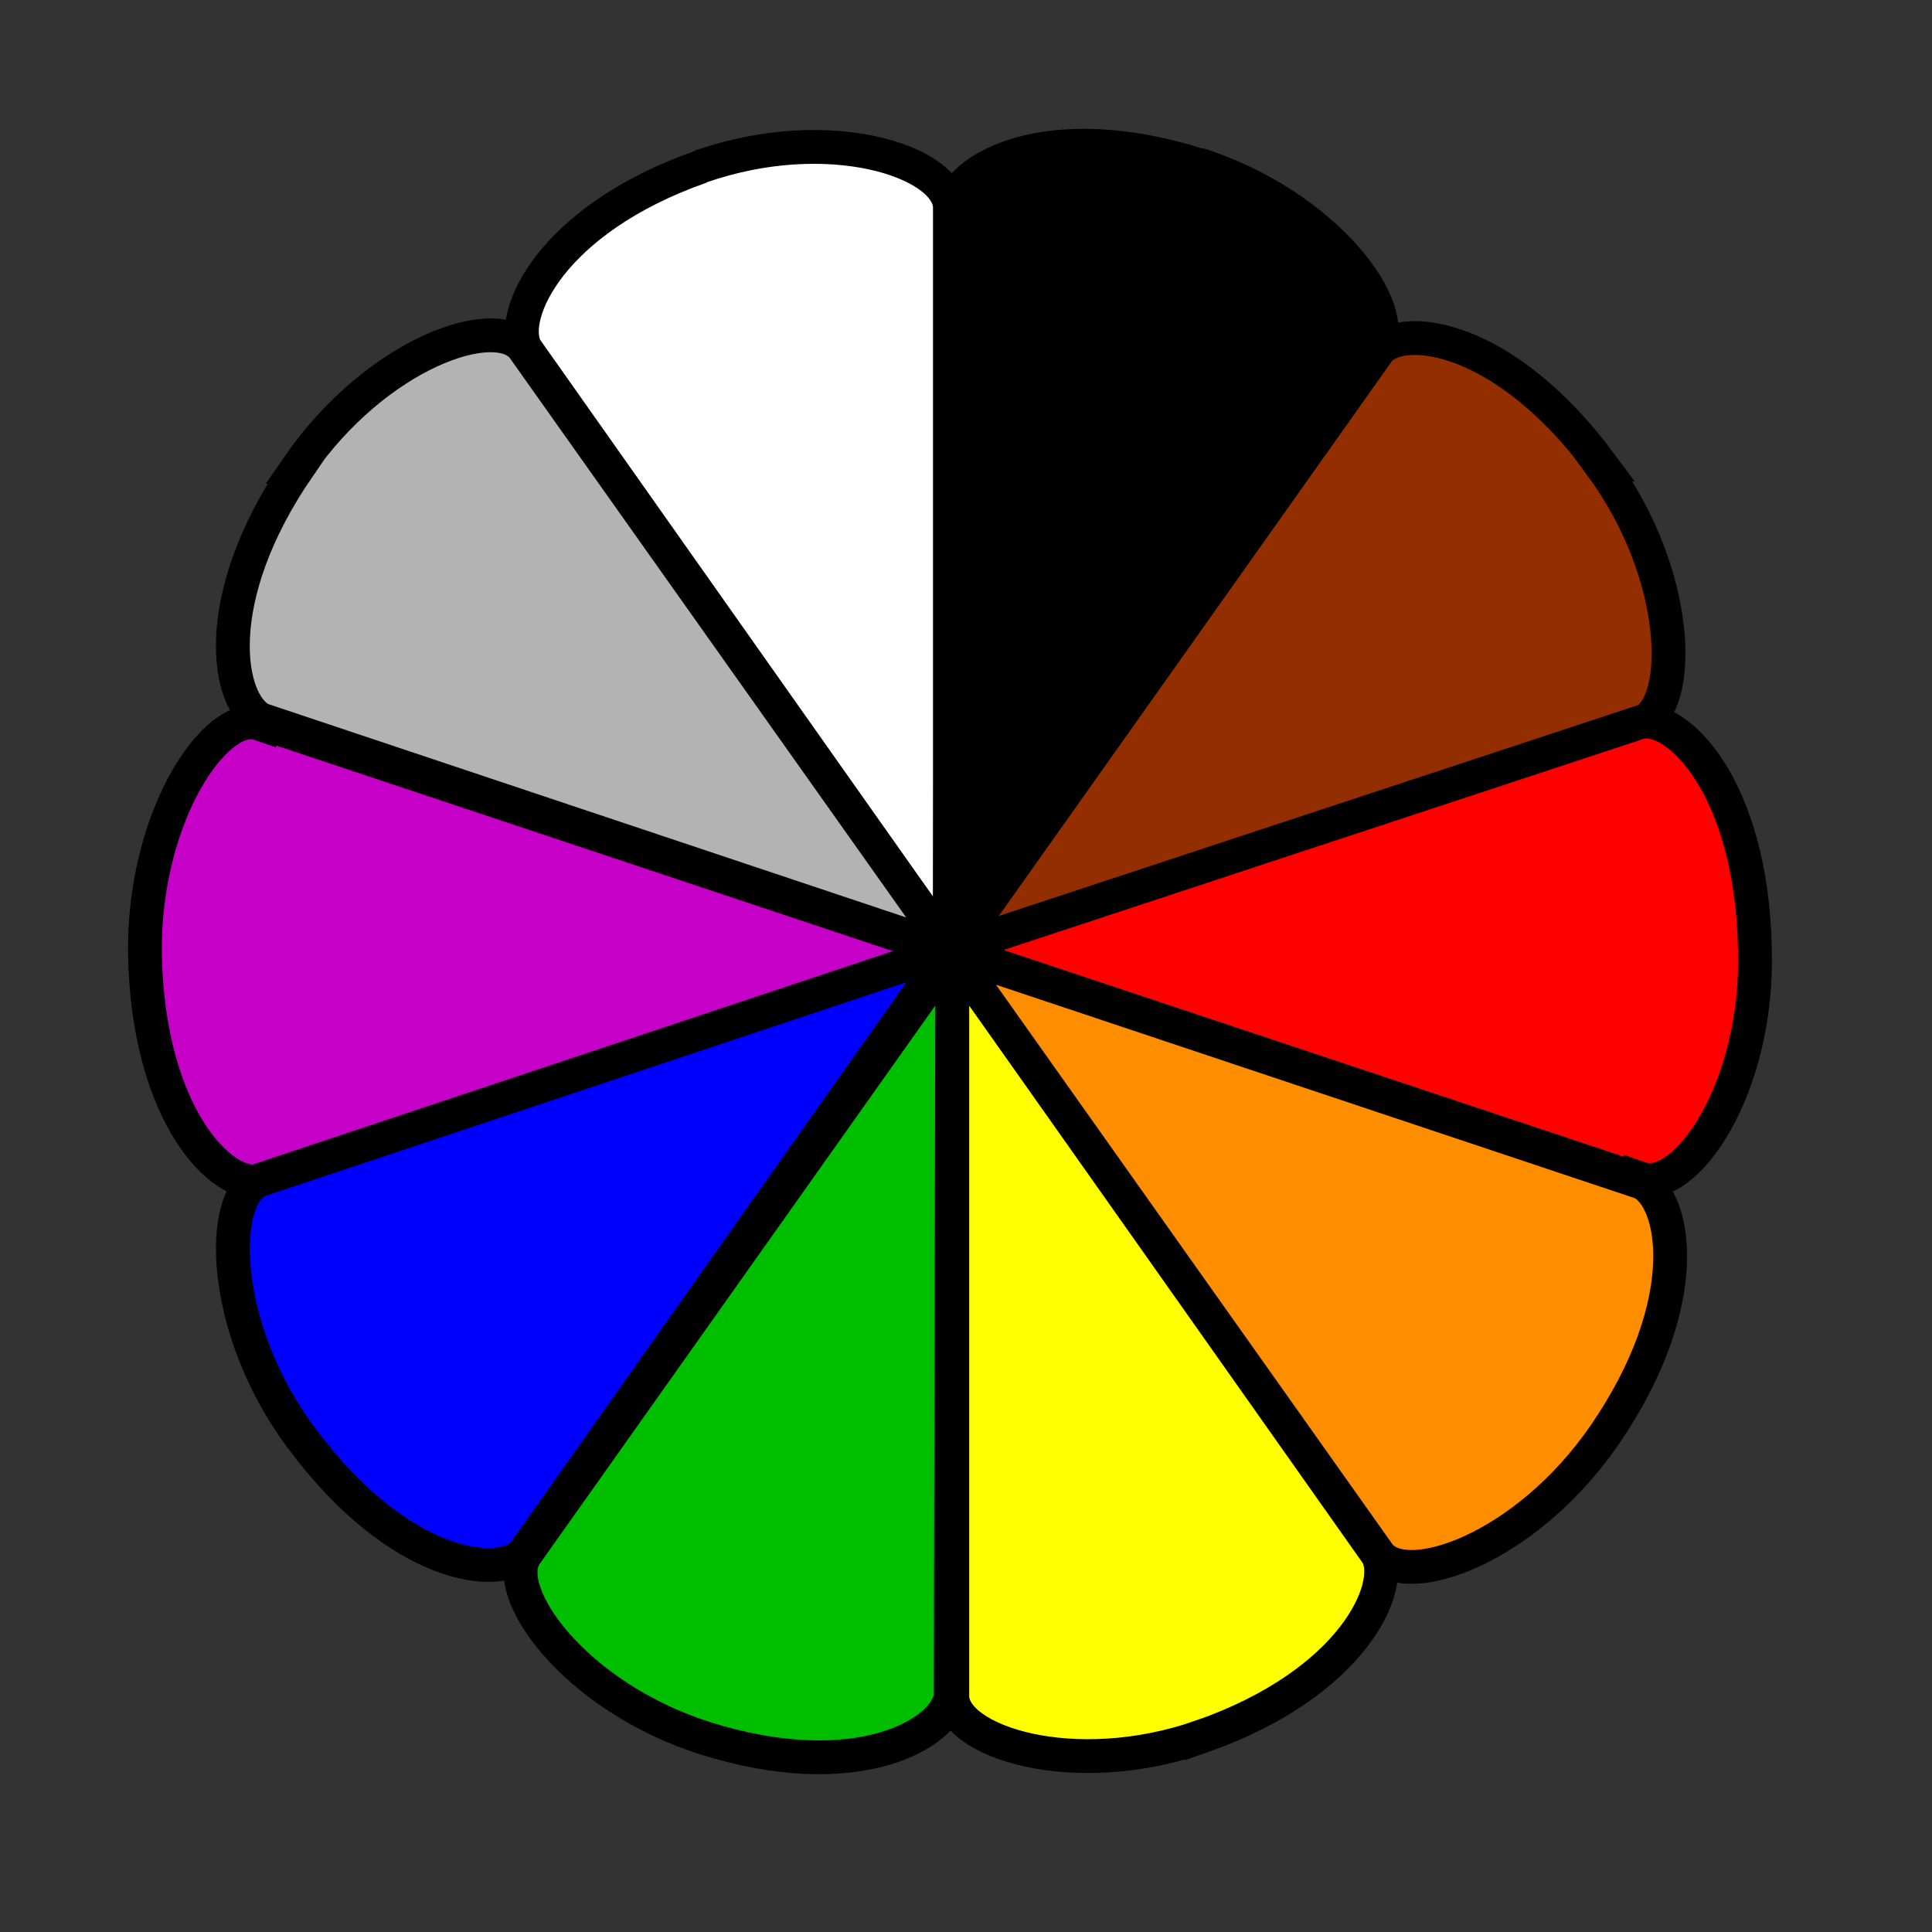
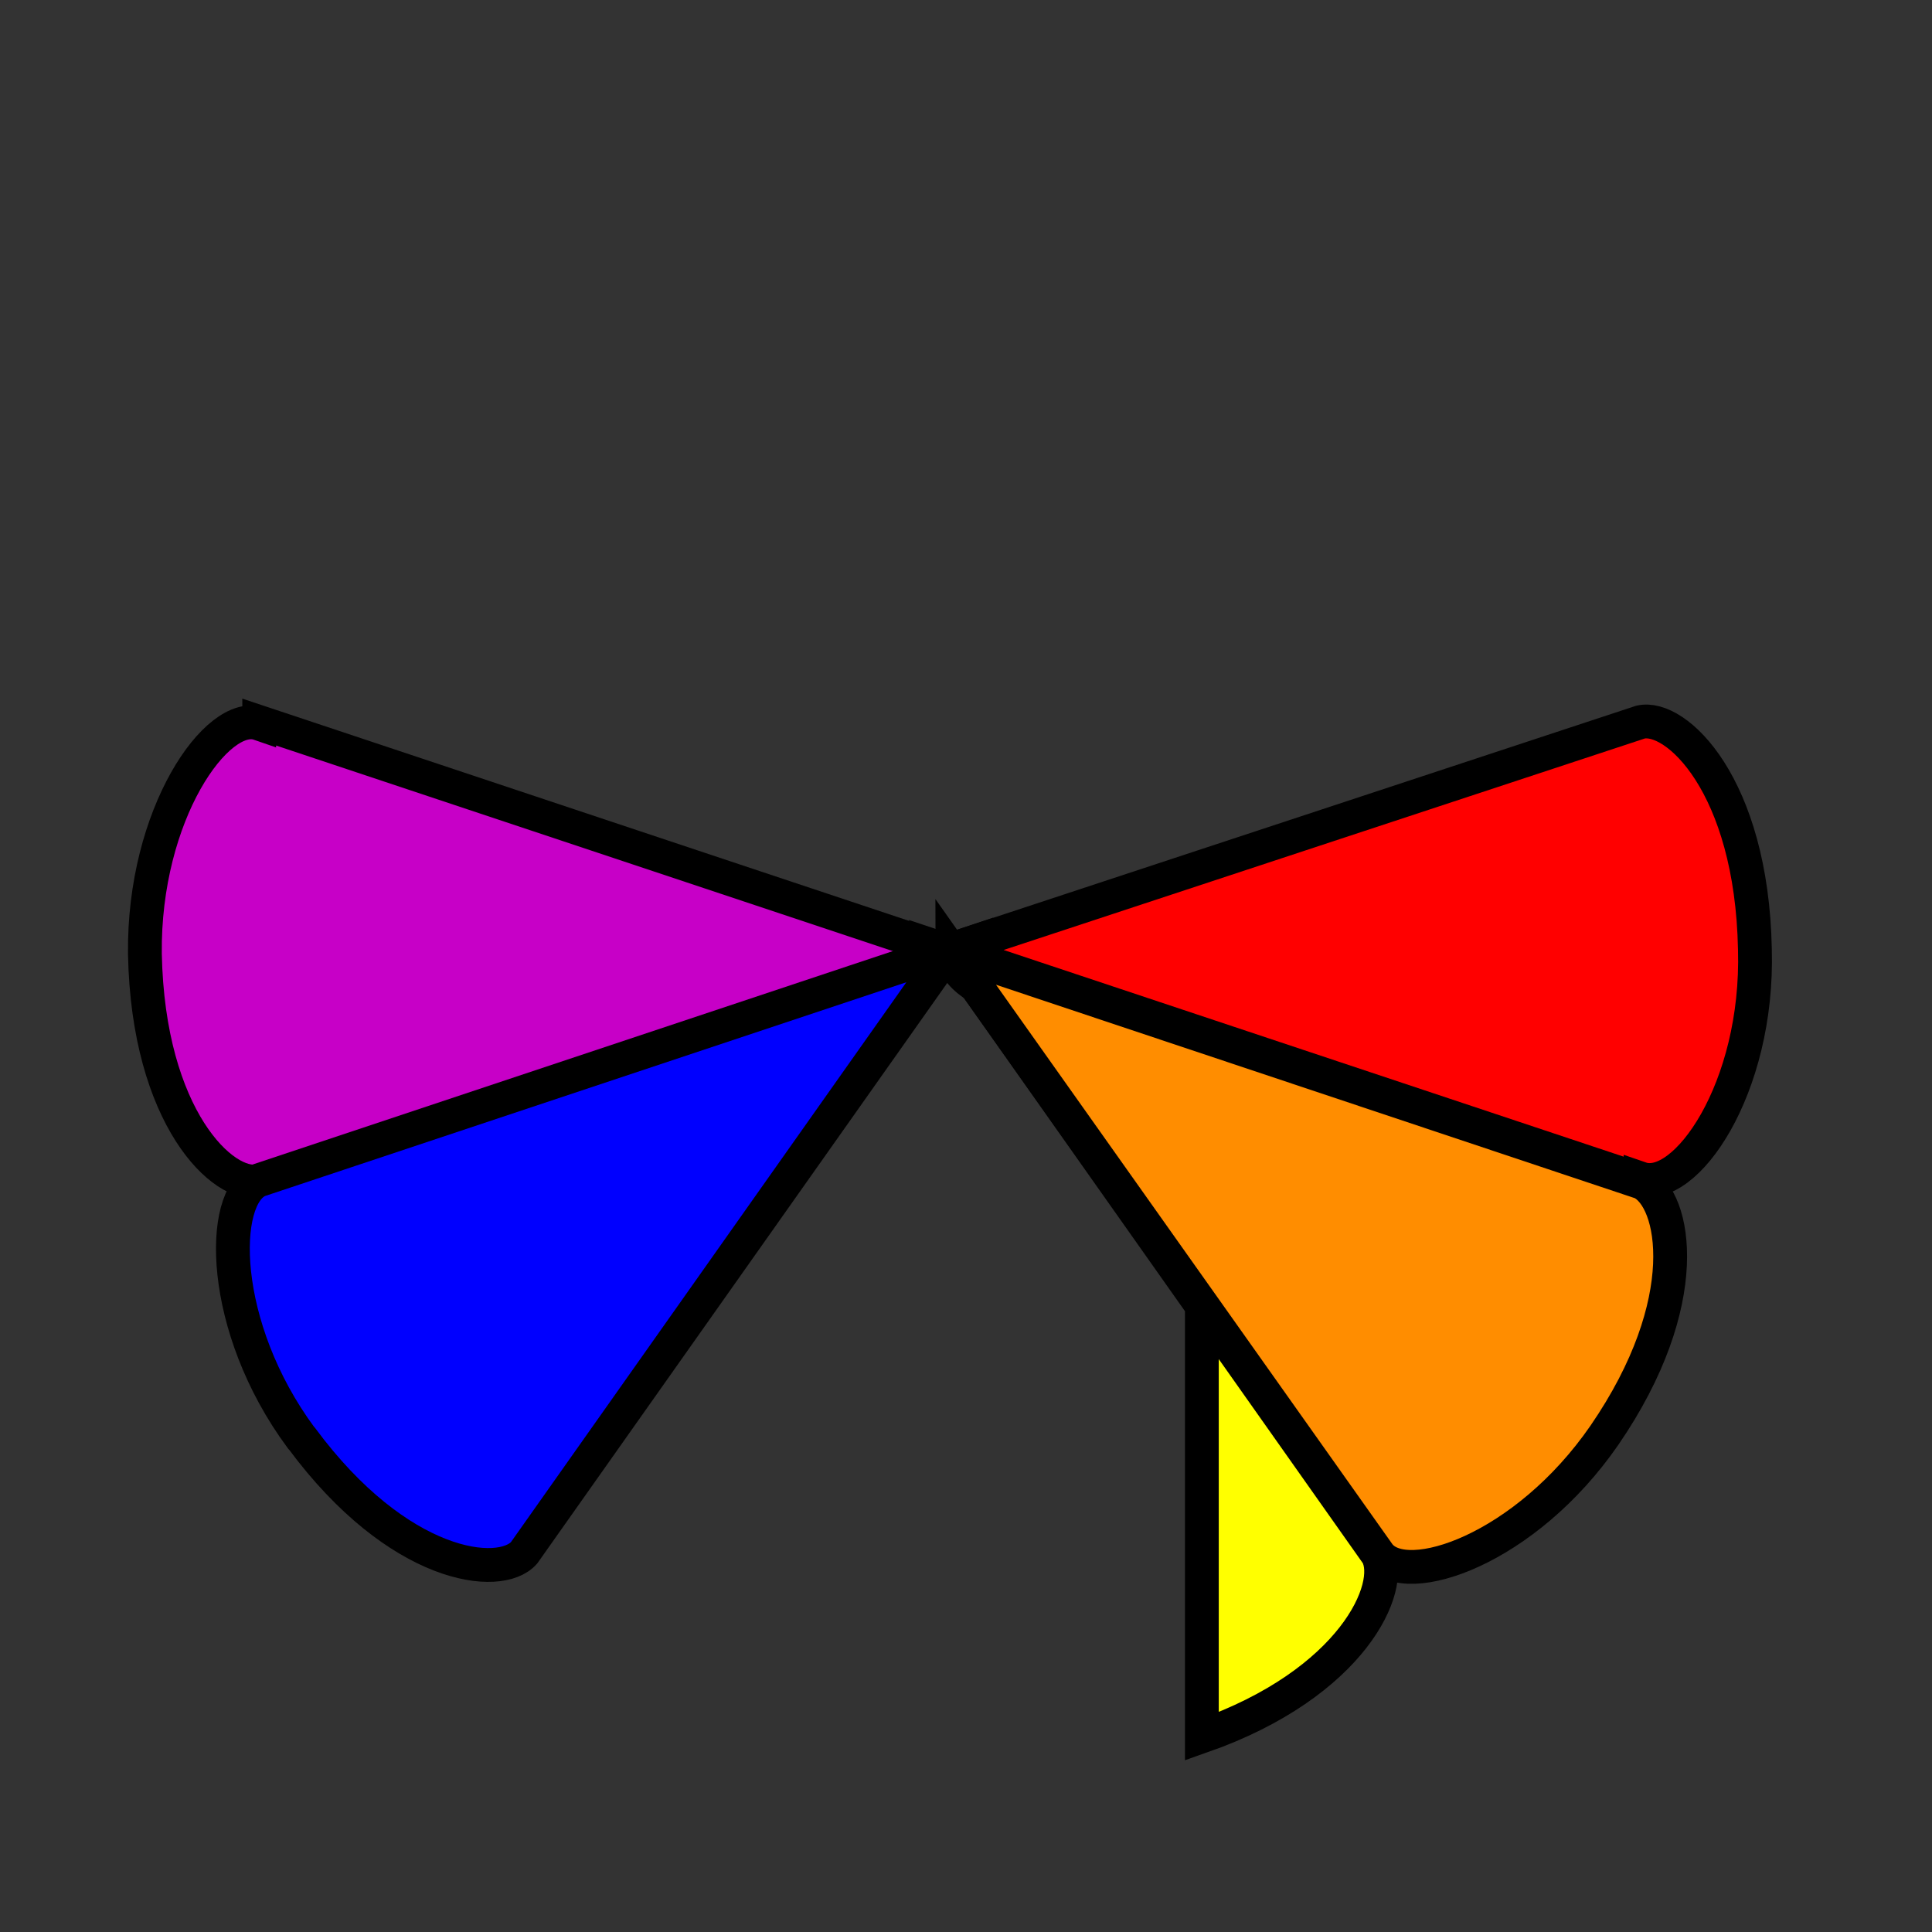
<svg xmlns="http://www.w3.org/2000/svg" id="Layer_1" data-name="Layer 1" width="120" height="120" viewBox="0 0 120 120">
  <rect x="0" y="0" width="120" height="120" fill="#333333" stroke="none" />
  <title>-waielbi_waielbi_library_flower</title>
-   <path d="M43.55,10.35c-9.4,3.3-12,9.3-10.9,11.3L59,59V12.85h0c-.1-2.8-7.5-5.3-15.5-2.5Z" fill="#fff" stroke="#000" stroke-width="2.1" />
-   <path d="M18.55,29c-5.7,8.3-4.4,14.7-2.3,15.7L59,59l-26.5-37.4h0c-1.7-2.2-9.1.3-14,7.4Z" fill="#b3b3b3" stroke="#000" stroke-width="2.1" />
-   <path d="M74.45,10.25c-9.5-3-15,.3-15.3,2.6L59,59l26.5-37.4h0c1.6-2.3-3-8.8-11.1-11.4Z" stroke="#000" stroke-width="2.1" />
-   <path d="M99.45,28.85c-6-8.1-12.3-8.8-13.8-7.1l-26.5,37.4L102,44.85h0c2.5-1,2.5-9.1-2.6-16Z" fill="#922e00" stroke="#000" stroke-width="2.1" />
  <path d="M9,59.25c.2,10.2,4.9,14.6,7.1,14.1L59,59.15l-42.9-14.3v.1c-2.6-.9-7.2,5.6-7.1,14.3Z" fill="#c700c7" stroke="#000" stroke-width="2.1" />
-   <path d="M74.65,107.85c9.4-3.3,12-9.3,10.9-11.3l-26.4-37.4v46.2h0c0,2.8,7.5,5.3,15.5,2.5Z" fill="#ff0" stroke="#000" stroke-width="2.1" />
+   <path d="M74.65,107.85c9.4-3.3,12-9.3,10.9-11.3l-26.4-37.4h0c0,2.8,7.5,5.3,15.5,2.5Z" fill="#ff0" stroke="#000" stroke-width="2.1" />
  <path d="M99.65,89.15c5.7-8.3,4.4-14.7,2.3-15.7l-42.8-14.3,26.5,37.4h0c1.7,2.2,9.1-.3,14-7.4Z" fill="#ff8d00" stroke="#000" stroke-width="2.1" />
-   <path d="M43.75,107.95c9.5,3,15-.3,15.3-2.6l.1-46.2-26.5,37.4h0c-1.6,2.3,3,8.8,11.1,11.4Z" fill="#00bf00" stroke="#000" stroke-width="2.1" />
  <path d="M18.75,89.35c6,8.1,12.3,8.8,13.8,7.1L59,59l-42.9,14.3h0c-2.5,1-2.5,9.1,2.6,16Z" fill="blue" stroke="#000" stroke-width="2.1" />
  <path d="M109,58.95c-.2-10.2-4.9-14.6-7.1-14.1L59,59l42.9,14.3v-.1C104.65,74.15,109.25,67.65,109,58.95Z" fill="red" stroke="#000" stroke-width="2.1" />
</svg>